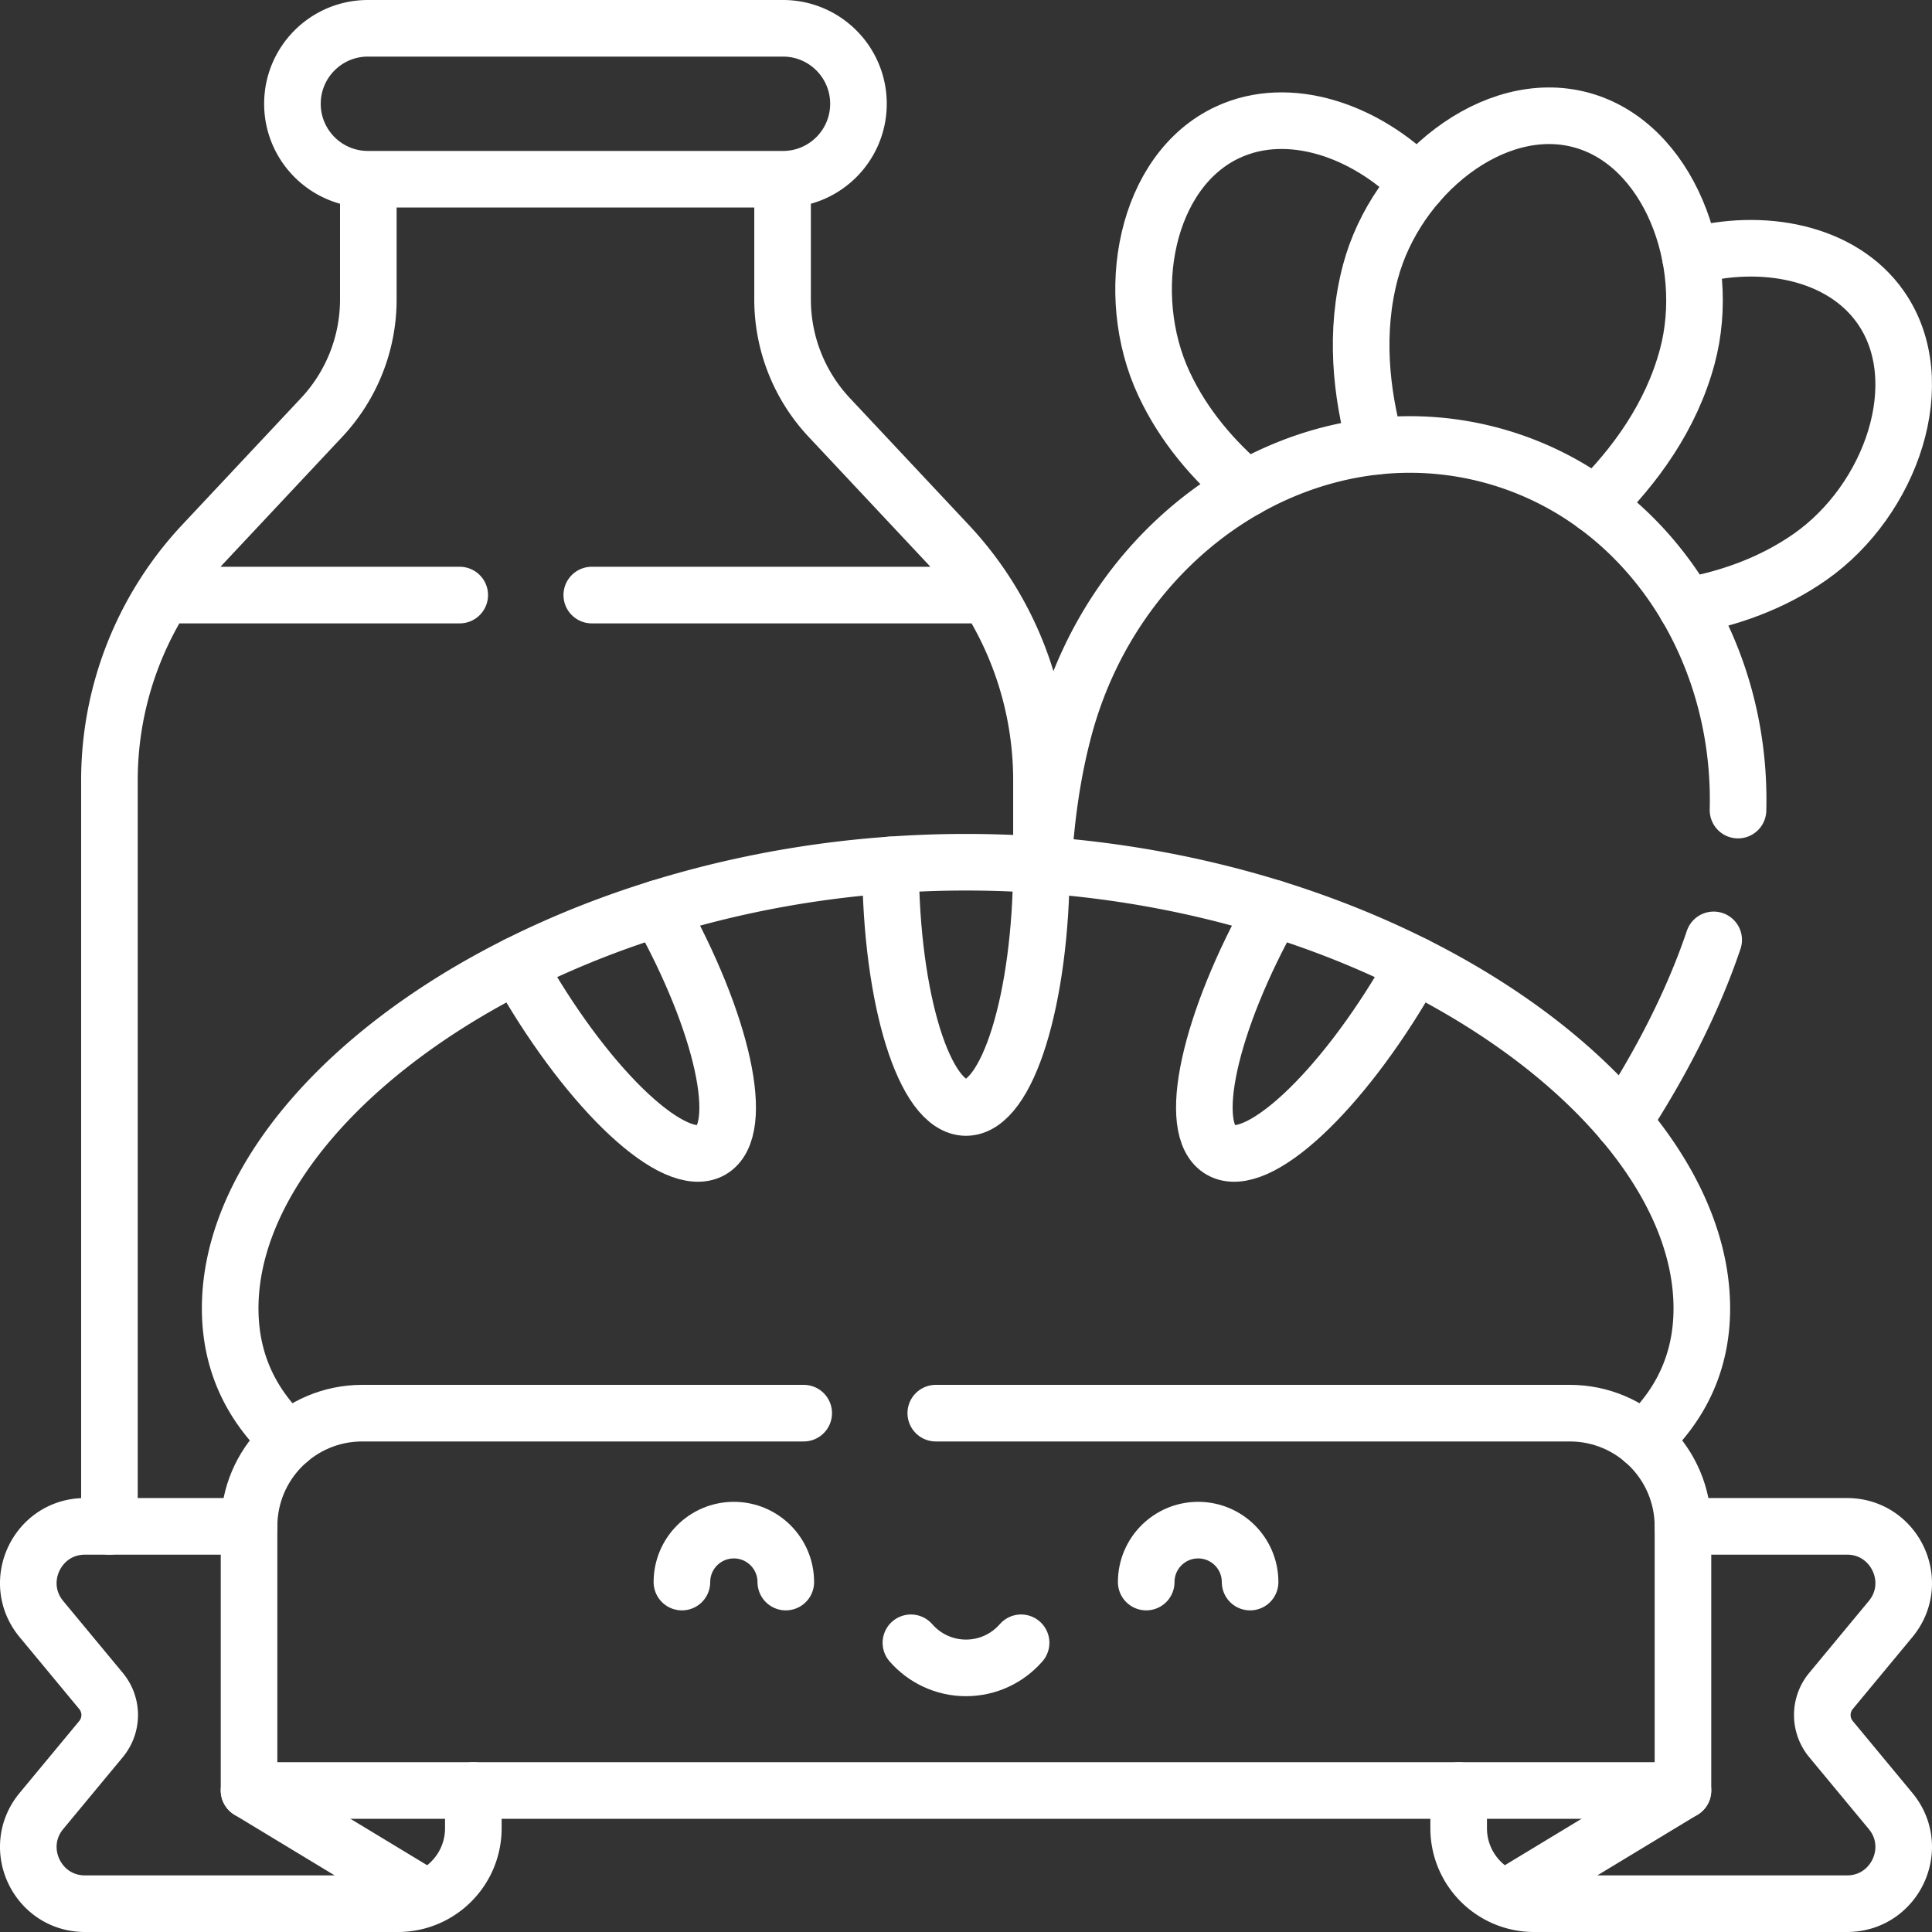
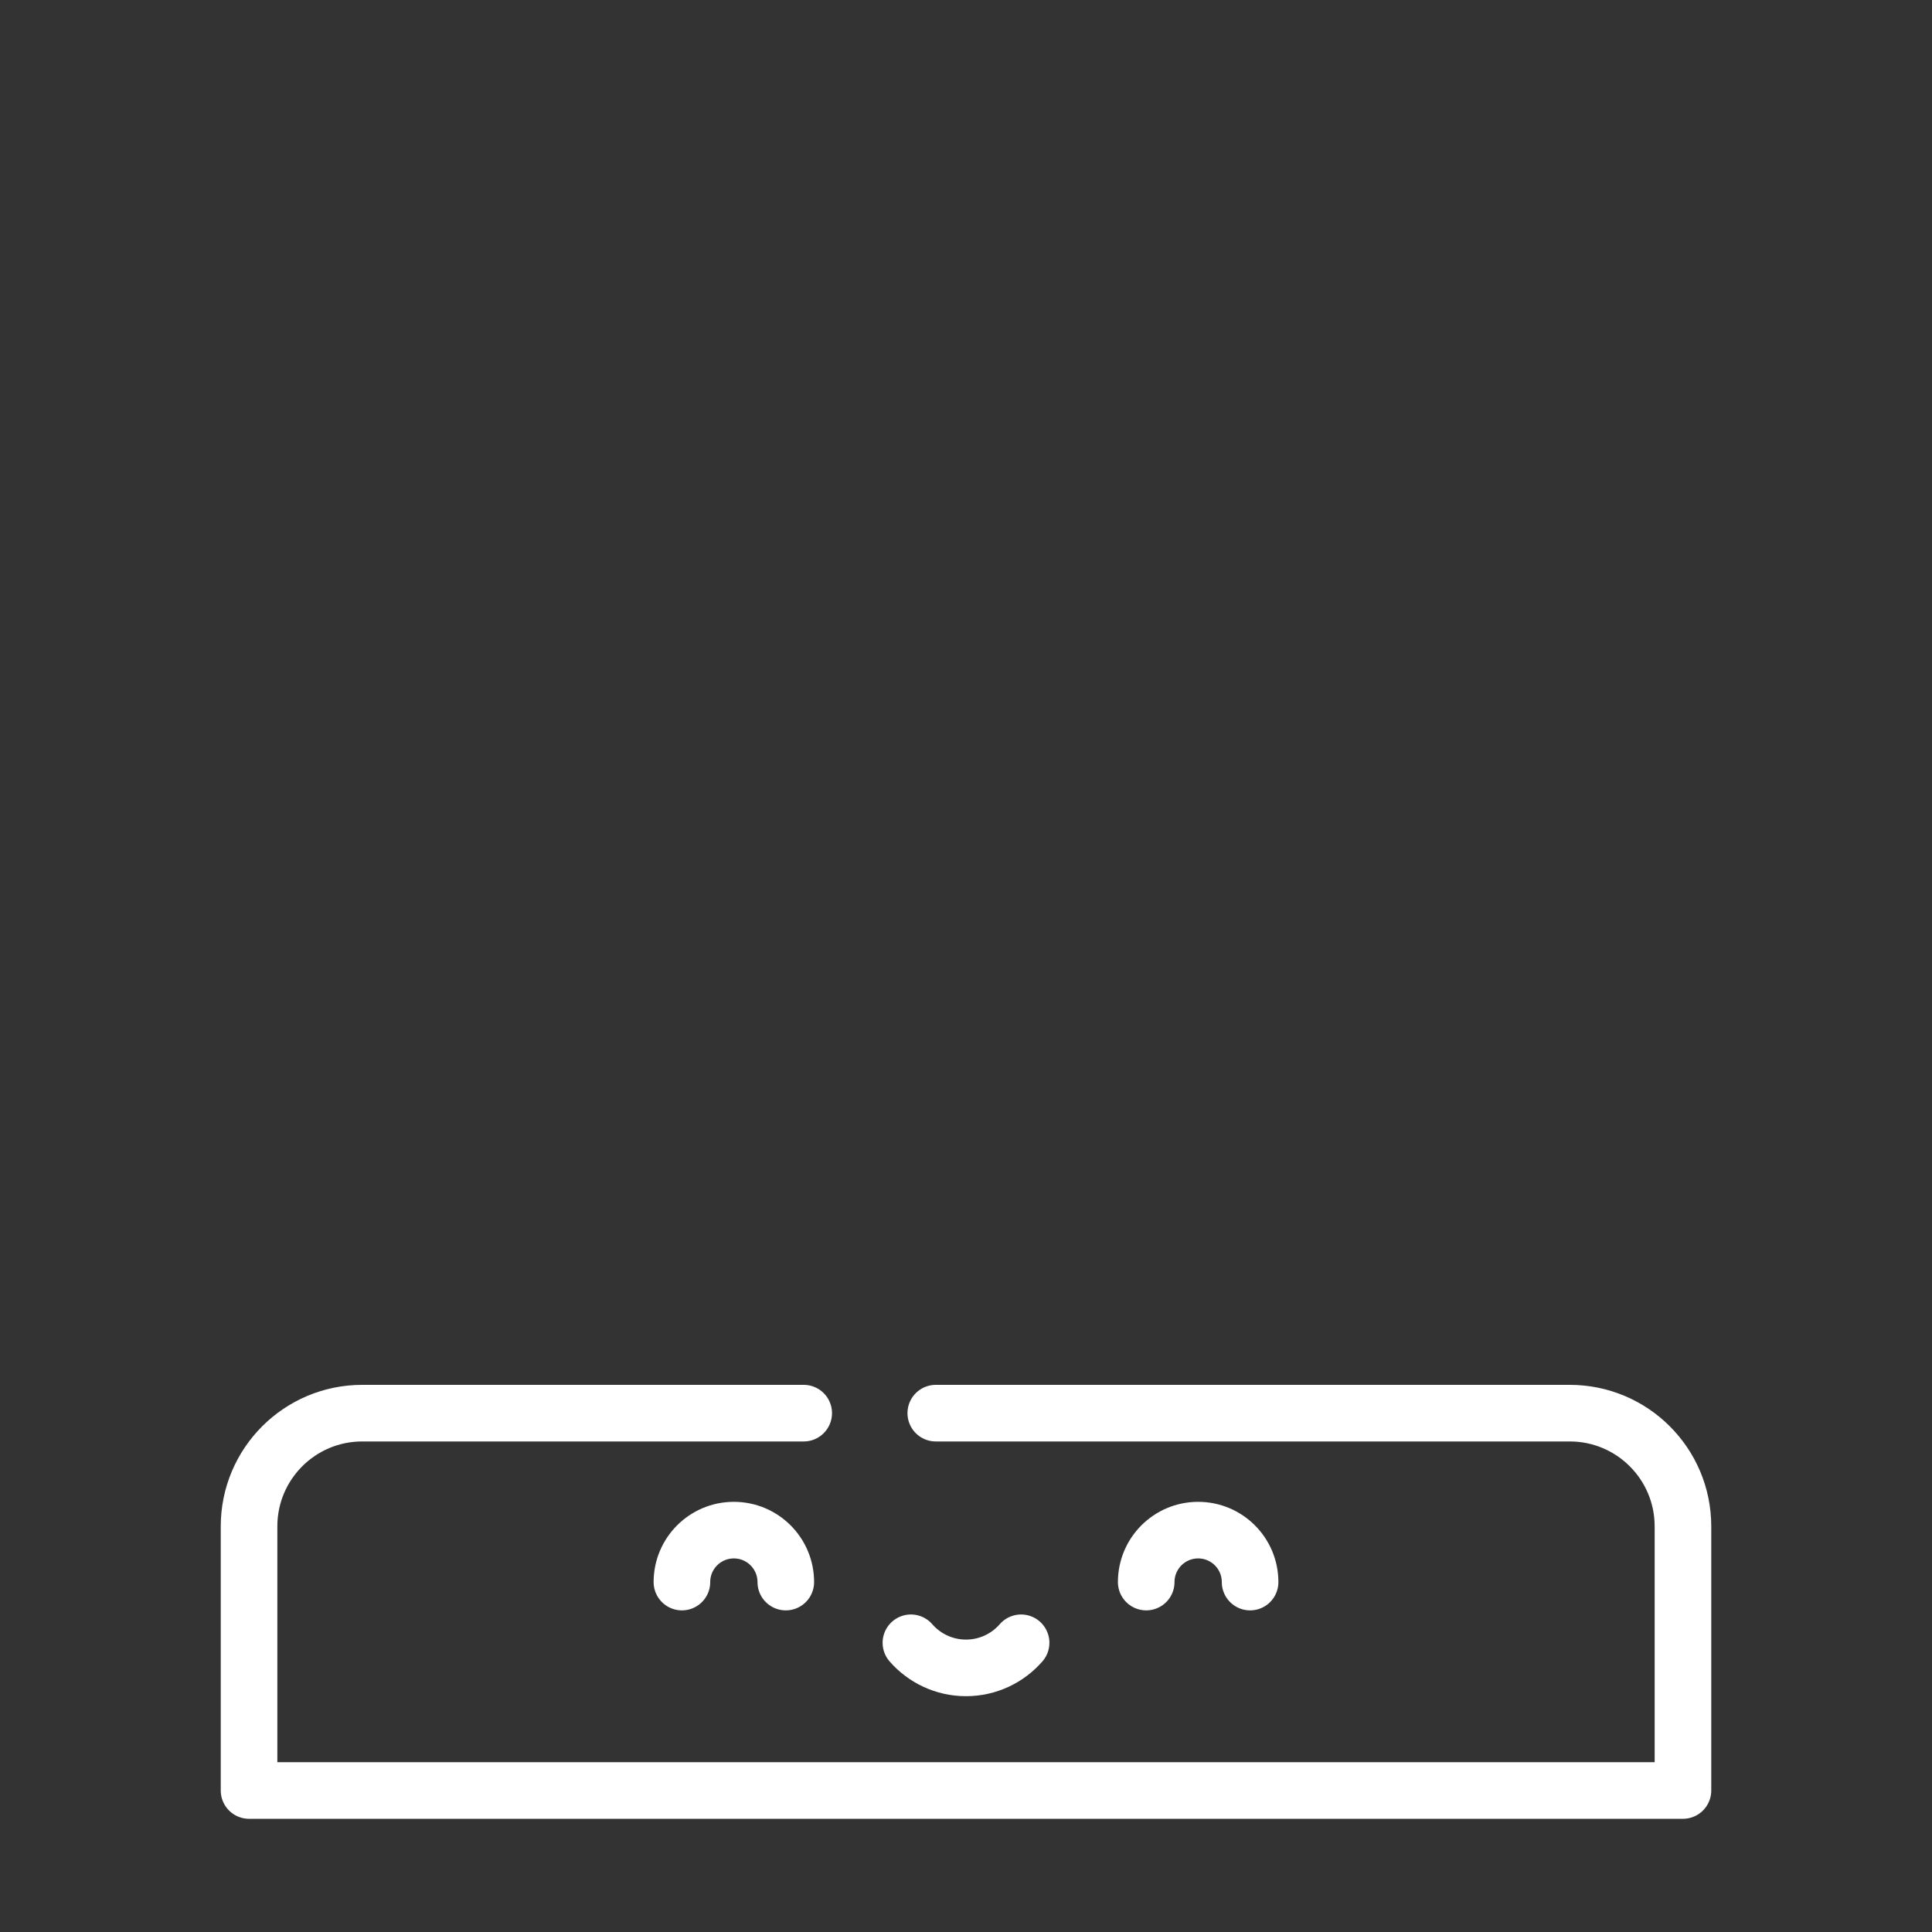
<svg xmlns="http://www.w3.org/2000/svg" version="1.1" width="512" height="512" x="0" y="0" viewBox="0 0 512 512" style="enable-background:new 0 0 512 512" xml:space="preserve" class="">
  <rect x="0" y="0" width="512" height="512" fill="#333333" stroke="none" />
  <g>
-     <path d="M330.34 129.44c-8.73-7.39-16.65-16.54-21.87-27.73-11.13-23.86-4.89-56.51 16.87-66.65 16.24-7.58 36.54-.46 50.41 13.56M447.95 67.98c19.03-5.22 40.16-1.24 50.44 13.45 13.77 19.66 2.85 51.06-18.71 66.16-10.12 7.08-21.56 11.05-32.82 13.07" style="stroke-width:15;stroke-linecap:round;stroke-linejoin:round;stroke-miterlimit:10;" fill="none" stroke="#ffffff" stroke-width="15" stroke-linecap="round" stroke-linejoin="round" stroke-miterlimit="10" data-original="#000000" opacity="1" class="" />
-     <path d="M422.77 133.87c10.48-10.29 20.12-23.47 24.38-39.38 6.81-25.43-5.01-56.5-28.19-62.71-23.19-6.22-48.96 14.78-55.77 40.21-4.26 15.91-2.51 32.14 1.42 46.29" style="stroke-width:15;stroke-linecap:round;stroke-linejoin:round;stroke-miterlimit:10;" fill="none" stroke="#ffffff" stroke-width="15" stroke-linecap="round" stroke-linejoin="round" stroke-miterlimit="10" data-original="#000000" opacity="1" class="" />
-     <path d="M276.51 229.25c.69-12.55 2.44-24.81 5.51-36.25 14.13-52.73 64.83-85.31 113.13-72.37 40.58 10.87 66.56 50.42 65.44 94.05M430.1 297.31c10-15.34 18.48-31.75 24.04-48.23M97.61 47.5v31.85c0 11.62-4.42 22.8-12.37 31.28l-31.5 33.6A90.593 90.593 0 0 0 43.3 157.7 91.402 91.402 0 0 0 29 206.8v197.7M207.39 47.5v31.85c0 11.62 4.42 22.8 12.37 31.28l31.5 33.6A91.486 91.486 0 0 1 276 206.8v22.41M207.5 47.5h-110c-11.046 0-20-8.954-20-20v0c0-11.046 8.954-20 20-20h110c11.046 0 20 8.954 20 20v0c0 11.046-8.954 20-20 20zM261.7 157.7H156.83M121.83 157.7H43.3" style="stroke-width:15;stroke-linecap:round;stroke-linejoin:round;stroke-miterlimit:10;" fill="none" stroke="#ffffff" stroke-width="15" stroke-linecap="round" stroke-linejoin="round" stroke-miterlimit="10" data-original="#000000" opacity="1" class="" />
-     <path d="M236 229.21c.12 35.57 9.02 64.29 20 64.29s19.88-28.72 20-64.29M337.44 240.69c-17.02 30.28-23.29 58.71-13.94 64.1 9.57 5.52 31.87-15.2 49.82-46.29.54-.93 1.07-1.87 1.58-2.8M174.56 240.69c17.02 30.28 23.29 58.71 13.94 64.1-9.57 5.52-31.87-15.2-49.82-46.29-.54-.93-1.07-1.87-1.58-2.8" style="stroke-width:15;stroke-linecap:round;stroke-linejoin:round;stroke-miterlimit:10;" fill="none" stroke="#ffffff" stroke-width="15" stroke-linecap="round" stroke-linejoin="round" stroke-miterlimit="10" data-original="#000000" opacity="1" class="" />
-     <path d="M435.46 381.68c10-9.25 15.54-20.75 15.54-34.96 0-56.43-87.3-118.22-195-118.22S61 290.29 61 346.72c0 14.21 5.54 25.71 15.54 34.96M446.002 404.5h43.47c12.7 0 19.65 14.8 11.55 24.57l-15.79 19.05a9.99 9.99 0 0 0 0 12.76l15.79 19.05c8.1 9.77 1.15 24.57-11.55 24.57h-82.91c-11.05 0-20-8.95-20-20v-10M446 474.5l-47.07 28.49M125.438 474.5v10c0 11.05-8.95 20-20 20h-82.91c-12.7 0-19.65-14.8-11.55-24.57l15.79-19.05a9.99 9.99 0 0 0 0-12.76l-15.79-19.05c-8.1-9.77-1.15-24.57 11.55-24.57h43.47M113.07 502.99 66 474.5" style="stroke-width:15;stroke-linecap:round;stroke-linejoin:round;stroke-miterlimit:10;" fill="none" stroke="#ffffff" stroke-width="15" stroke-linecap="round" stroke-linejoin="round" stroke-miterlimit="10" data-original="#000000" opacity="1" class="" />
    <path d="M247.99 374.5H416c16.57 0 30 13.43 30 30v70H66v-70c0-16.57 13.43-30 30-30h116.99" style="stroke-width:15;stroke-linecap:round;stroke-linejoin:round;stroke-miterlimit:10;" fill="none" stroke="#ffffff" stroke-width="15" stroke-linecap="round" stroke-linejoin="round" stroke-miterlimit="10" data-original="#000000" opacity="1" class="" />
    <path d="M208.244 419.265c0-7.602-6.163-13.765-13.765-13.765s-13.765 6.163-13.765 13.765M303.758 419.265c0-7.602 6.163-13.765 13.765-13.765s13.765 6.163 13.765 13.765M241.4 435.354c3.55 4.074 8.773 6.652 14.601 6.652 5.828 0 11.051-2.578 14.601-6.652" style="stroke-width:15;stroke-linecap:round;stroke-linejoin:round;stroke-miterlimit:10;" fill="none" stroke="#ffffff" stroke-width="15" stroke-linecap="round" stroke-linejoin="round" stroke-miterlimit="10" data-original="#000000" opacity="1" class="" />
  </g>
</svg>